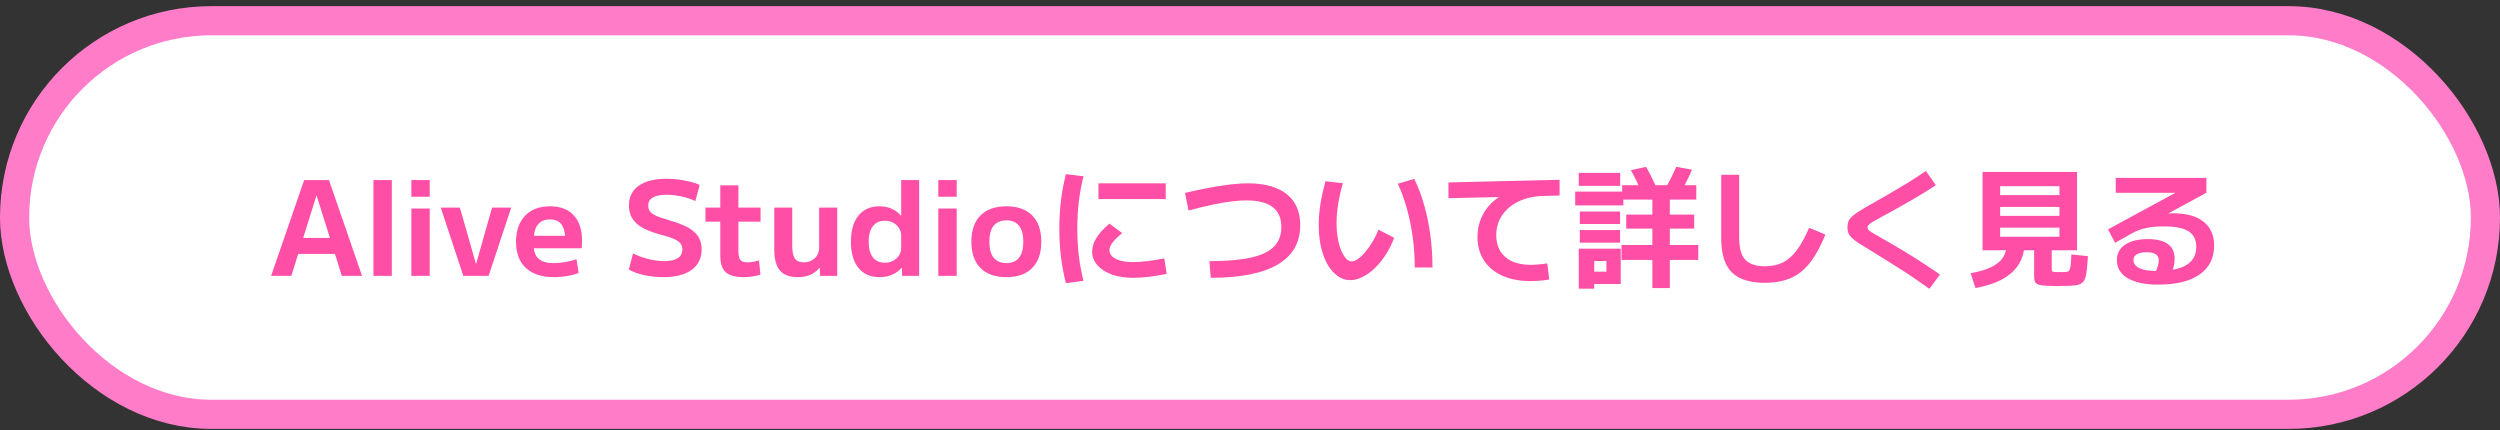
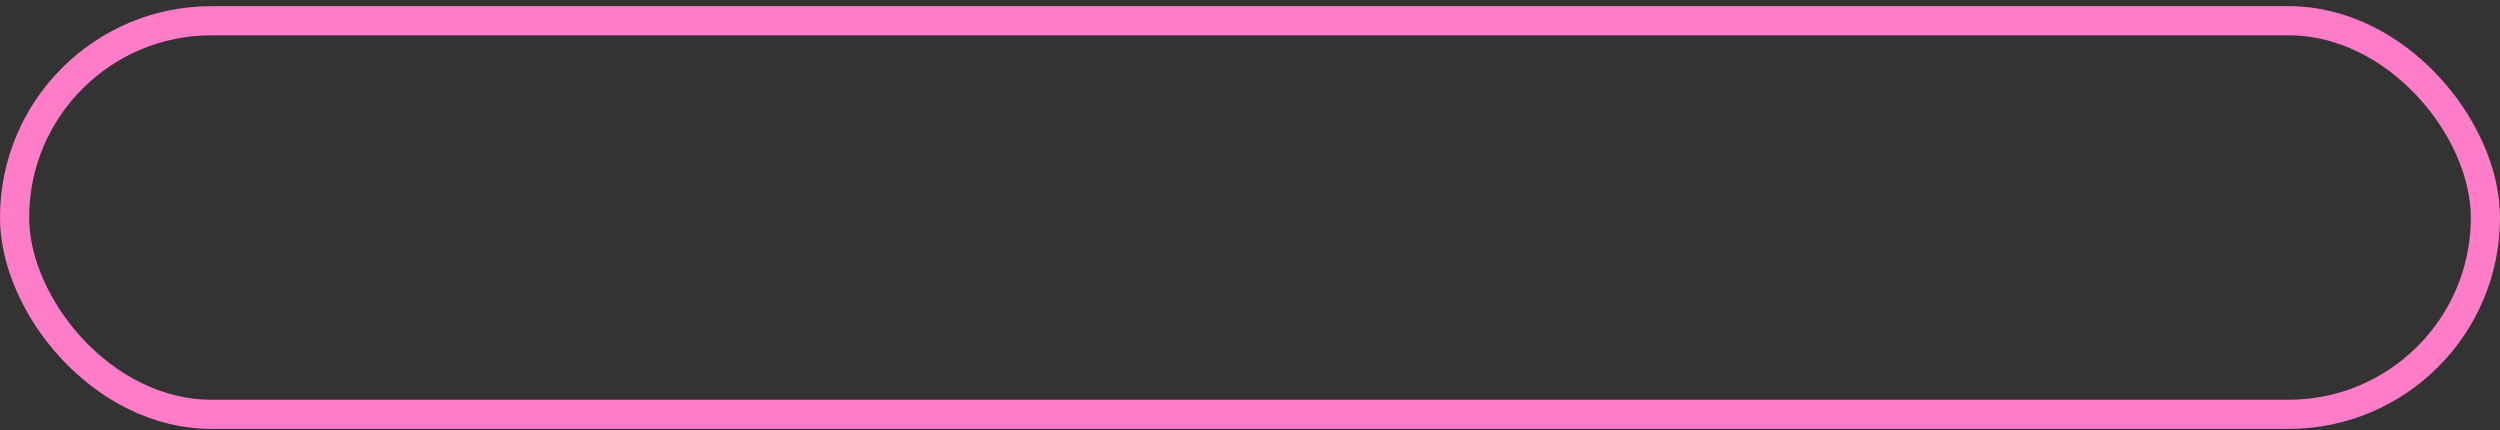
<svg xmlns="http://www.w3.org/2000/svg" width="343" height="59" viewBox="0 0 343 59" fill="none">
  <rect x="0" y="0" width="343" height="59" fill="#333333" stroke="none" />
-   <rect x="2" y="2.845" width="339" height="54" rx="27" fill="white" />
  <rect x="2" y="2.845" width="339" height="54" rx="27" stroke="#FF7CC9" stroke-width="4" />
-   <path d="M37.198 37.845L41.734 24.705H45.136L49.672 37.845H46.9L43.444 26.847H43.408L39.97 37.845H37.198ZM39.844 34.839V32.643H47.044V34.839H39.844ZM51.235 37.845V24.705H53.755V37.845H51.235ZM56.438 26.991V24.705H58.958V26.991H56.438ZM56.438 37.845V28.611H58.958V37.845H56.438ZM63.566 37.845L60.47 28.485H63.098L65.294 36.189H65.33L67.508 28.485H70.136L67.04 37.845H63.566ZM76.038 38.025C74.358 38.025 73.062 37.605 72.15 36.765C71.25 35.925 70.8 34.725 70.8 33.165C70.8 31.653 71.214 30.465 72.042 29.601C72.87 28.737 74.01 28.305 75.462 28.305C76.866 28.305 77.946 28.713 78.702 29.529C79.47 30.345 79.854 31.503 79.854 33.003C79.854 33.171 79.848 33.363 79.836 33.579C79.836 33.795 79.83 33.957 79.818 34.065H72.186V32.355H77.892L77.55 32.877C77.55 31.941 77.376 31.245 77.028 30.789C76.692 30.333 76.17 30.105 75.462 30.105C74.718 30.105 74.16 30.345 73.788 30.825C73.416 31.293 73.23 31.995 73.23 32.931V33.651C73.23 34.491 73.452 35.109 73.896 35.505C74.34 35.901 75.018 36.099 75.93 36.099C76.446 36.099 76.992 36.051 77.568 35.955C78.144 35.859 78.654 35.727 79.098 35.559L79.386 37.449C78.942 37.629 78.42 37.767 77.82 37.863C77.232 37.971 76.638 38.025 76.038 38.025ZM91.009 38.025C90.121 38.025 89.251 37.935 88.399 37.755C87.547 37.563 86.839 37.305 86.275 36.981L86.851 34.767C87.259 34.971 87.709 35.157 88.201 35.325C88.693 35.481 89.197 35.607 89.713 35.703C90.229 35.787 90.715 35.829 91.171 35.829C91.963 35.829 92.569 35.691 92.989 35.415C93.409 35.139 93.619 34.737 93.619 34.209C93.619 33.921 93.553 33.681 93.421 33.489C93.289 33.285 93.091 33.111 92.827 32.967C92.563 32.811 92.227 32.667 91.819 32.535C91.411 32.403 90.931 32.265 90.379 32.121C89.743 31.941 89.173 31.737 88.669 31.509C88.165 31.281 87.733 31.011 87.373 30.699C87.025 30.387 86.755 30.027 86.563 29.619C86.383 29.199 86.293 28.719 86.293 28.179C86.293 27.003 86.743 26.103 87.643 25.479C88.543 24.843 89.815 24.525 91.459 24.525C92.275 24.525 93.085 24.603 93.889 24.759C94.705 24.903 95.407 25.107 95.995 25.371L95.401 27.585C94.825 27.309 94.189 27.099 93.493 26.955C92.797 26.799 92.107 26.721 91.423 26.721C90.607 26.721 89.989 26.847 89.569 27.099C89.149 27.339 88.939 27.699 88.939 28.179C88.939 28.467 88.999 28.713 89.119 28.917C89.239 29.109 89.419 29.277 89.659 29.421C89.911 29.565 90.223 29.703 90.595 29.835C90.979 29.967 91.435 30.111 91.963 30.267C92.647 30.459 93.253 30.675 93.781 30.915C94.321 31.143 94.771 31.413 95.131 31.725C95.503 32.025 95.785 32.379 95.977 32.787C96.169 33.195 96.265 33.675 96.265 34.227C96.265 35.427 95.803 36.363 94.879 37.035C93.967 37.695 92.677 38.025 91.009 38.025ZM102.01 38.025C100.882 38.025 100.066 37.797 99.562 37.341C99.07 36.885 98.824 36.135 98.824 35.091V30.411H96.79V28.485H98.824V25.425H101.308V28.485H104.35V30.411H101.308V34.479C101.308 35.043 101.398 35.439 101.578 35.667C101.758 35.883 102.082 35.991 102.55 35.991C102.802 35.991 103.066 35.967 103.342 35.919C103.63 35.871 103.894 35.805 104.134 35.721L104.332 37.683C103.924 37.803 103.534 37.887 103.162 37.935C102.79 37.995 102.406 38.025 102.01 38.025ZM109.433 38.025C108.329 38.025 107.519 37.719 107.003 37.107C106.487 36.495 106.229 35.541 106.229 34.245V28.485H108.695V33.759C108.695 34.539 108.815 35.109 109.055 35.469C109.307 35.817 109.709 35.991 110.261 35.991C110.681 35.991 111.047 35.907 111.359 35.739C111.683 35.559 111.935 35.319 112.115 35.019C112.295 34.719 112.385 34.377 112.385 33.993V28.485H114.869V37.845H112.511L112.475 36.747H112.439C112.067 37.179 111.635 37.503 111.143 37.719C110.651 37.923 110.081 38.025 109.433 38.025ZM120.673 38.025C119.425 38.025 118.459 37.599 117.775 36.747C117.091 35.895 116.749 34.701 116.749 33.165C116.749 31.629 117.091 30.435 117.775 29.583C118.459 28.731 119.425 28.305 120.673 28.305C121.285 28.305 121.831 28.413 122.311 28.629C122.803 28.833 123.235 29.151 123.607 29.583H123.643V24.705H126.109V37.845H123.769L123.733 36.747H123.697C123.325 37.167 122.881 37.485 122.365 37.701C121.849 37.917 121.285 38.025 120.673 38.025ZM121.393 36.045C121.825 36.045 122.209 35.955 122.545 35.775C122.881 35.595 123.145 35.355 123.337 35.055C123.541 34.743 123.643 34.389 123.643 33.993V32.337C123.643 31.941 123.541 31.593 123.337 31.293C123.145 30.981 122.881 30.735 122.545 30.555C122.209 30.375 121.825 30.285 121.393 30.285C120.685 30.285 120.139 30.537 119.755 31.041C119.371 31.533 119.179 32.241 119.179 33.165C119.179 34.089 119.371 34.803 119.755 35.307C120.139 35.799 120.685 36.045 121.393 36.045ZM128.737 26.991V24.705H131.257V26.991H128.737ZM128.737 37.845V28.611H131.257V37.845H128.737ZM138.079 38.025C136.543 38.025 135.355 37.605 134.515 36.765C133.687 35.925 133.273 34.725 133.273 33.165C133.273 31.605 133.687 30.405 134.515 29.565C135.355 28.725 136.543 28.305 138.079 28.305C139.615 28.305 140.797 28.725 141.625 29.565C142.453 30.405 142.867 31.605 142.867 33.165C142.867 34.725 142.453 35.925 141.625 36.765C140.797 37.605 139.615 38.025 138.079 38.025ZM138.079 36.099C138.847 36.099 139.423 35.853 139.807 35.361C140.203 34.869 140.401 34.137 140.401 33.165C140.401 32.193 140.203 31.461 139.807 30.969C139.423 30.477 138.847 30.231 138.079 30.231C137.323 30.231 136.741 30.477 136.333 30.969C135.937 31.461 135.739 32.193 135.739 33.165C135.739 34.137 135.937 34.869 136.333 35.361C136.741 35.853 137.323 36.099 138.079 36.099ZM155.44 38.115C154.348 38.115 153.382 37.965 152.542 37.665C151.702 37.353 151.042 36.927 150.562 36.387C150.082 35.835 149.842 35.211 149.842 34.515C149.842 33.279 150.634 32.001 152.218 30.681L153.964 31.977C153.352 32.481 152.908 32.919 152.632 33.291C152.356 33.651 152.218 33.999 152.218 34.335C152.218 34.659 152.35 34.947 152.614 35.199C152.878 35.439 153.25 35.625 153.73 35.757C154.21 35.889 154.78 35.955 155.44 35.955C156.028 35.955 156.694 35.913 157.438 35.829C158.182 35.733 158.95 35.607 159.742 35.451L160.066 37.575C159.274 37.743 158.482 37.875 157.69 37.971C156.898 38.067 156.148 38.115 155.44 38.115ZM150.706 27.315V25.155H159.94V27.315H150.706ZM146.242 38.853C145.93 37.617 145.702 36.399 145.558 35.199C145.414 33.987 145.342 32.709 145.342 31.365C145.342 30.033 145.414 28.767 145.558 27.567C145.702 26.355 145.93 25.131 146.242 23.895L148.654 24.183C148.366 25.347 148.15 26.523 148.006 27.711C147.874 28.887 147.808 30.105 147.808 31.365C147.808 32.625 147.874 33.849 148.006 35.037C148.15 36.225 148.366 37.389 148.654 38.529L146.242 38.853ZM165.934 35.829C168.274 35.829 170.17 35.667 171.622 35.343C173.074 35.019 174.13 34.515 174.79 33.831C175.462 33.147 175.798 32.253 175.798 31.149C175.798 29.925 175.402 29.013 174.61 28.413C173.818 27.801 172.612 27.495 170.992 27.495C170.38 27.495 169.702 27.543 168.958 27.639C168.226 27.723 167.38 27.867 166.42 28.071C165.46 28.275 164.344 28.545 163.072 28.881L162.586 26.469C164.518 26.013 166.18 25.683 167.572 25.479C168.976 25.263 170.182 25.155 171.19 25.155C172.738 25.155 174.046 25.377 175.114 25.821C176.194 26.253 177.01 26.901 177.562 27.765C178.114 28.617 178.39 29.667 178.39 30.915C178.39 33.291 177.358 35.085 175.294 36.297C173.23 37.509 170.17 38.115 166.114 38.115L165.934 35.829ZM185.248 38.439C184.624 38.439 184.048 38.247 183.52 37.863C182.992 37.491 182.53 36.963 182.134 36.279C181.75 35.595 181.45 34.791 181.234 33.867C181.03 32.931 180.928 31.905 180.928 30.789C180.928 29.913 181.006 28.983 181.162 27.999C181.318 27.015 181.552 25.971 181.864 24.867L184.24 25.137C183.952 26.145 183.736 27.099 183.592 27.999C183.448 28.887 183.376 29.733 183.376 30.537C183.376 31.281 183.43 31.977 183.538 32.625C183.646 33.261 183.796 33.825 183.988 34.317C184.192 34.797 184.414 35.175 184.654 35.451C184.906 35.727 185.176 35.865 185.464 35.865C185.728 35.865 186.022 35.745 186.346 35.505C186.682 35.265 187.018 34.941 187.354 34.533C187.702 34.125 188.026 33.663 188.326 33.147C188.638 32.631 188.902 32.085 189.118 31.509L191.278 32.625C190.978 33.441 190.6 34.203 190.144 34.911C189.688 35.619 189.19 36.237 188.65 36.765C188.11 37.293 187.546 37.701 186.958 37.989C186.37 38.289 185.8 38.439 185.248 38.439ZM194.104 36.693C194.104 35.313 194.014 33.951 193.834 32.607C193.654 31.251 193.39 29.943 193.042 28.683C192.694 27.423 192.274 26.265 191.782 25.209L194.032 24.543C194.584 25.659 195.04 26.865 195.4 28.161C195.772 29.457 196.054 30.825 196.246 32.265C196.438 33.693 196.534 35.169 196.534 36.693H194.104ZM209.962 38.565C208.498 38.565 207.22 38.319 206.128 37.827C205.036 37.335 204.19 36.633 203.59 35.721C203.002 34.809 202.708 33.735 202.708 32.499C202.708 31.587 202.876 30.735 203.212 29.943C203.548 29.151 204.022 28.455 204.634 27.855C205.258 27.243 205.99 26.775 206.83 26.451L207.046 27.009L198.73 27.189V25.029L213.976 24.669V26.829L211.69 26.883C210.778 26.907 209.932 27.051 209.152 27.315C208.384 27.567 207.706 27.933 207.118 28.413C206.542 28.881 206.092 29.439 205.768 30.087C205.444 30.735 205.282 31.461 205.282 32.265C205.282 33.117 205.468 33.849 205.84 34.461C206.224 35.073 206.764 35.541 207.46 35.865C208.168 36.177 209.014 36.333 209.998 36.333C210.334 36.333 210.718 36.315 211.15 36.279C211.582 36.243 211.96 36.195 212.284 36.135L212.554 38.349C212.158 38.421 211.726 38.475 211.258 38.511C210.802 38.547 210.37 38.565 209.962 38.565ZM226.702 39.519V35.667H222.472V33.615H226.702V31.365H223.12V29.439H226.702V27.387H222.562V25.407H232.732V27.387H229.096V29.439H232.444V31.365H229.096V33.615H233.002V35.667H229.096V39.519H226.702ZM216.604 39.609V34.119H222.364V38.961H218.728V37.269H220.402V35.811H218.728V39.609H216.604ZM216.748 33.291V31.563H222.274V33.291H216.748ZM216.748 30.735V29.025H222.274V30.735H216.748ZM216.118 28.179V26.289H222.724V28.179H216.118ZM216.604 25.497V23.715H222.292V25.497H216.604ZM225.172 26.235C224.956 25.731 224.728 25.233 224.488 24.741C224.248 24.249 224.002 23.787 223.75 23.355L225.838 22.887C226.09 23.319 226.336 23.781 226.576 24.273C226.828 24.753 227.062 25.251 227.278 25.767L225.172 26.235ZM230.572 26.361L228.43 25.929C228.73 25.437 229.012 24.927 229.276 24.399C229.54 23.871 229.774 23.367 229.978 22.887L232.138 23.283C231.934 23.775 231.7 24.285 231.436 24.813C231.172 25.341 230.884 25.857 230.572 26.361ZM242.146 38.799C240.766 38.799 239.632 38.583 238.744 38.151C237.856 37.731 237.202 37.071 236.782 36.171C236.362 35.271 236.152 34.107 236.152 32.679V23.985H238.618V32.679C238.618 34.035 238.894 35.019 239.446 35.631C240.01 36.231 240.91 36.531 242.146 36.531C243.082 36.531 243.898 36.363 244.594 36.027C245.29 35.679 245.926 35.121 246.502 34.353C247.09 33.573 247.66 32.541 248.212 31.257L250.444 32.175C249.952 33.387 249.43 34.419 248.878 35.271C248.338 36.111 247.744 36.789 247.096 37.305C246.448 37.821 245.716 38.199 244.9 38.439C244.096 38.679 243.178 38.799 242.146 38.799ZM264.718 39.627C263.914 39.051 263.176 38.535 262.504 38.079C261.832 37.623 261.19 37.203 260.578 36.819C259.966 36.423 259.354 36.039 258.742 35.667C258.13 35.283 257.482 34.881 256.798 34.461C256.078 34.029 255.496 33.669 255.052 33.381C254.62 33.093 254.29 32.841 254.062 32.625C253.834 32.397 253.678 32.175 253.594 31.959C253.51 31.743 253.468 31.485 253.468 31.185C253.468 30.885 253.51 30.621 253.594 30.393C253.69 30.153 253.858 29.925 254.098 29.709C254.338 29.481 254.68 29.229 255.124 28.953C255.568 28.665 256.15 28.323 256.87 27.927C257.578 27.531 258.346 27.093 259.174 26.613C260.002 26.133 260.848 25.629 261.712 25.101C262.588 24.561 263.428 24.015 264.232 23.463L265.6 25.407C265.12 25.731 264.592 26.067 264.016 26.415C263.452 26.763 262.882 27.105 262.306 27.441C261.73 27.765 261.178 28.077 260.65 28.377C260.122 28.677 259.642 28.947 259.21 29.187C258.79 29.415 258.454 29.595 258.202 29.727C257.674 30.015 257.266 30.243 256.978 30.411C256.702 30.579 256.504 30.723 256.384 30.843C256.276 30.951 256.222 31.065 256.222 31.185C256.222 31.305 256.258 31.419 256.33 31.527C256.414 31.623 256.582 31.749 256.834 31.905C257.086 32.049 257.482 32.277 258.022 32.589C258.298 32.745 258.664 32.955 259.12 33.219C259.588 33.483 260.11 33.789 260.686 34.137C261.262 34.473 261.862 34.839 262.486 35.235C263.122 35.631 263.752 36.039 264.376 36.459C265.012 36.867 265.606 37.269 266.158 37.665L264.718 39.627ZM282.394 39.249C282.262 39.249 282.124 39.249 281.98 39.249C281.848 39.249 281.71 39.243 281.566 39.231C281.002 39.219 280.552 39.195 280.216 39.159C279.892 39.123 279.646 39.057 279.478 38.961C279.322 38.865 279.214 38.721 279.154 38.529C279.106 38.349 279.082 38.115 279.082 37.827V34.335H274.42V32.481H282.556V31.239H274.42V29.619H282.556V28.395H274.42V26.775H282.556V25.551H274.42V34.335H272.008V23.589H284.968V34.335H281.494V36.747C281.494 37.011 281.518 37.173 281.566 37.233C281.626 37.293 281.812 37.323 282.124 37.323C282.208 37.335 282.292 37.341 282.376 37.341C282.46 37.329 282.544 37.323 282.628 37.323C282.724 37.323 282.814 37.329 282.898 37.341C282.994 37.341 283.084 37.335 283.168 37.323C283.384 37.323 283.552 37.305 283.672 37.269C283.804 37.233 283.9 37.143 283.96 36.999C284.032 36.843 284.08 36.603 284.104 36.279C284.14 35.955 284.17 35.499 284.194 34.911L286.462 35.145C286.414 35.937 286.36 36.585 286.3 37.089C286.252 37.581 286.168 37.971 286.048 38.259C285.94 38.547 285.772 38.757 285.544 38.889C285.316 39.033 285.016 39.123 284.644 39.159C284.272 39.207 283.798 39.231 283.222 39.231C283.09 39.231 282.952 39.231 282.808 39.231C282.676 39.243 282.538 39.249 282.394 39.249ZM271.036 39.519L270.37 37.485C271.546 37.269 272.494 36.987 273.214 36.639C273.946 36.279 274.474 35.847 274.798 35.343C275.134 34.827 275.302 34.239 275.302 33.579L277.75 33.705C277.678 35.193 277.09 36.435 275.986 37.431C274.894 38.415 273.244 39.111 271.036 39.519ZM296.092 39.051C294.304 39.051 292.912 38.757 291.916 38.169C290.932 37.581 290.44 36.753 290.44 35.685C290.44 34.785 290.812 34.083 291.556 33.579C292.312 33.063 293.356 32.805 294.688 32.805C295.912 32.805 296.83 33.033 297.442 33.489C298.054 33.933 298.36 34.605 298.36 35.505C298.36 35.829 298.318 36.177 298.234 36.549C298.15 36.909 298.024 37.281 297.856 37.665L295.714 37.431C295.882 37.047 296.002 36.717 296.074 36.441C296.146 36.165 296.182 35.925 296.182 35.721C296.182 34.977 295.624 34.605 294.508 34.605C293.932 34.605 293.488 34.701 293.176 34.893C292.864 35.073 292.708 35.331 292.708 35.667C292.708 36.147 292.978 36.519 293.518 36.783C294.07 37.047 294.832 37.179 295.804 37.179C297.676 37.179 299.062 36.909 299.962 36.369C300.874 35.817 301.33 34.977 301.33 33.849C301.33 32.877 300.97 32.169 300.25 31.725C299.542 31.281 298.396 31.059 296.812 31.059C295.912 31.059 295.114 31.137 294.418 31.293C293.734 31.437 293.098 31.677 292.51 32.013L290.188 33.309L289.216 31.473L299.134 26.091V26.451H290.278V24.399H302.716V26.451L293.806 31.275L292.546 30.231C292.93 30.087 293.362 29.961 293.842 29.853C294.334 29.733 294.838 29.631 295.354 29.547C295.87 29.463 296.368 29.397 296.848 29.349C297.328 29.289 297.76 29.259 298.144 29.259C299.956 29.259 301.348 29.643 302.32 30.411C303.292 31.179 303.778 32.277 303.778 33.705C303.778 35.409 303.112 36.729 301.78 37.665C300.448 38.589 298.552 39.051 296.092 39.051Z" fill="#FF4EA6" />
</svg>